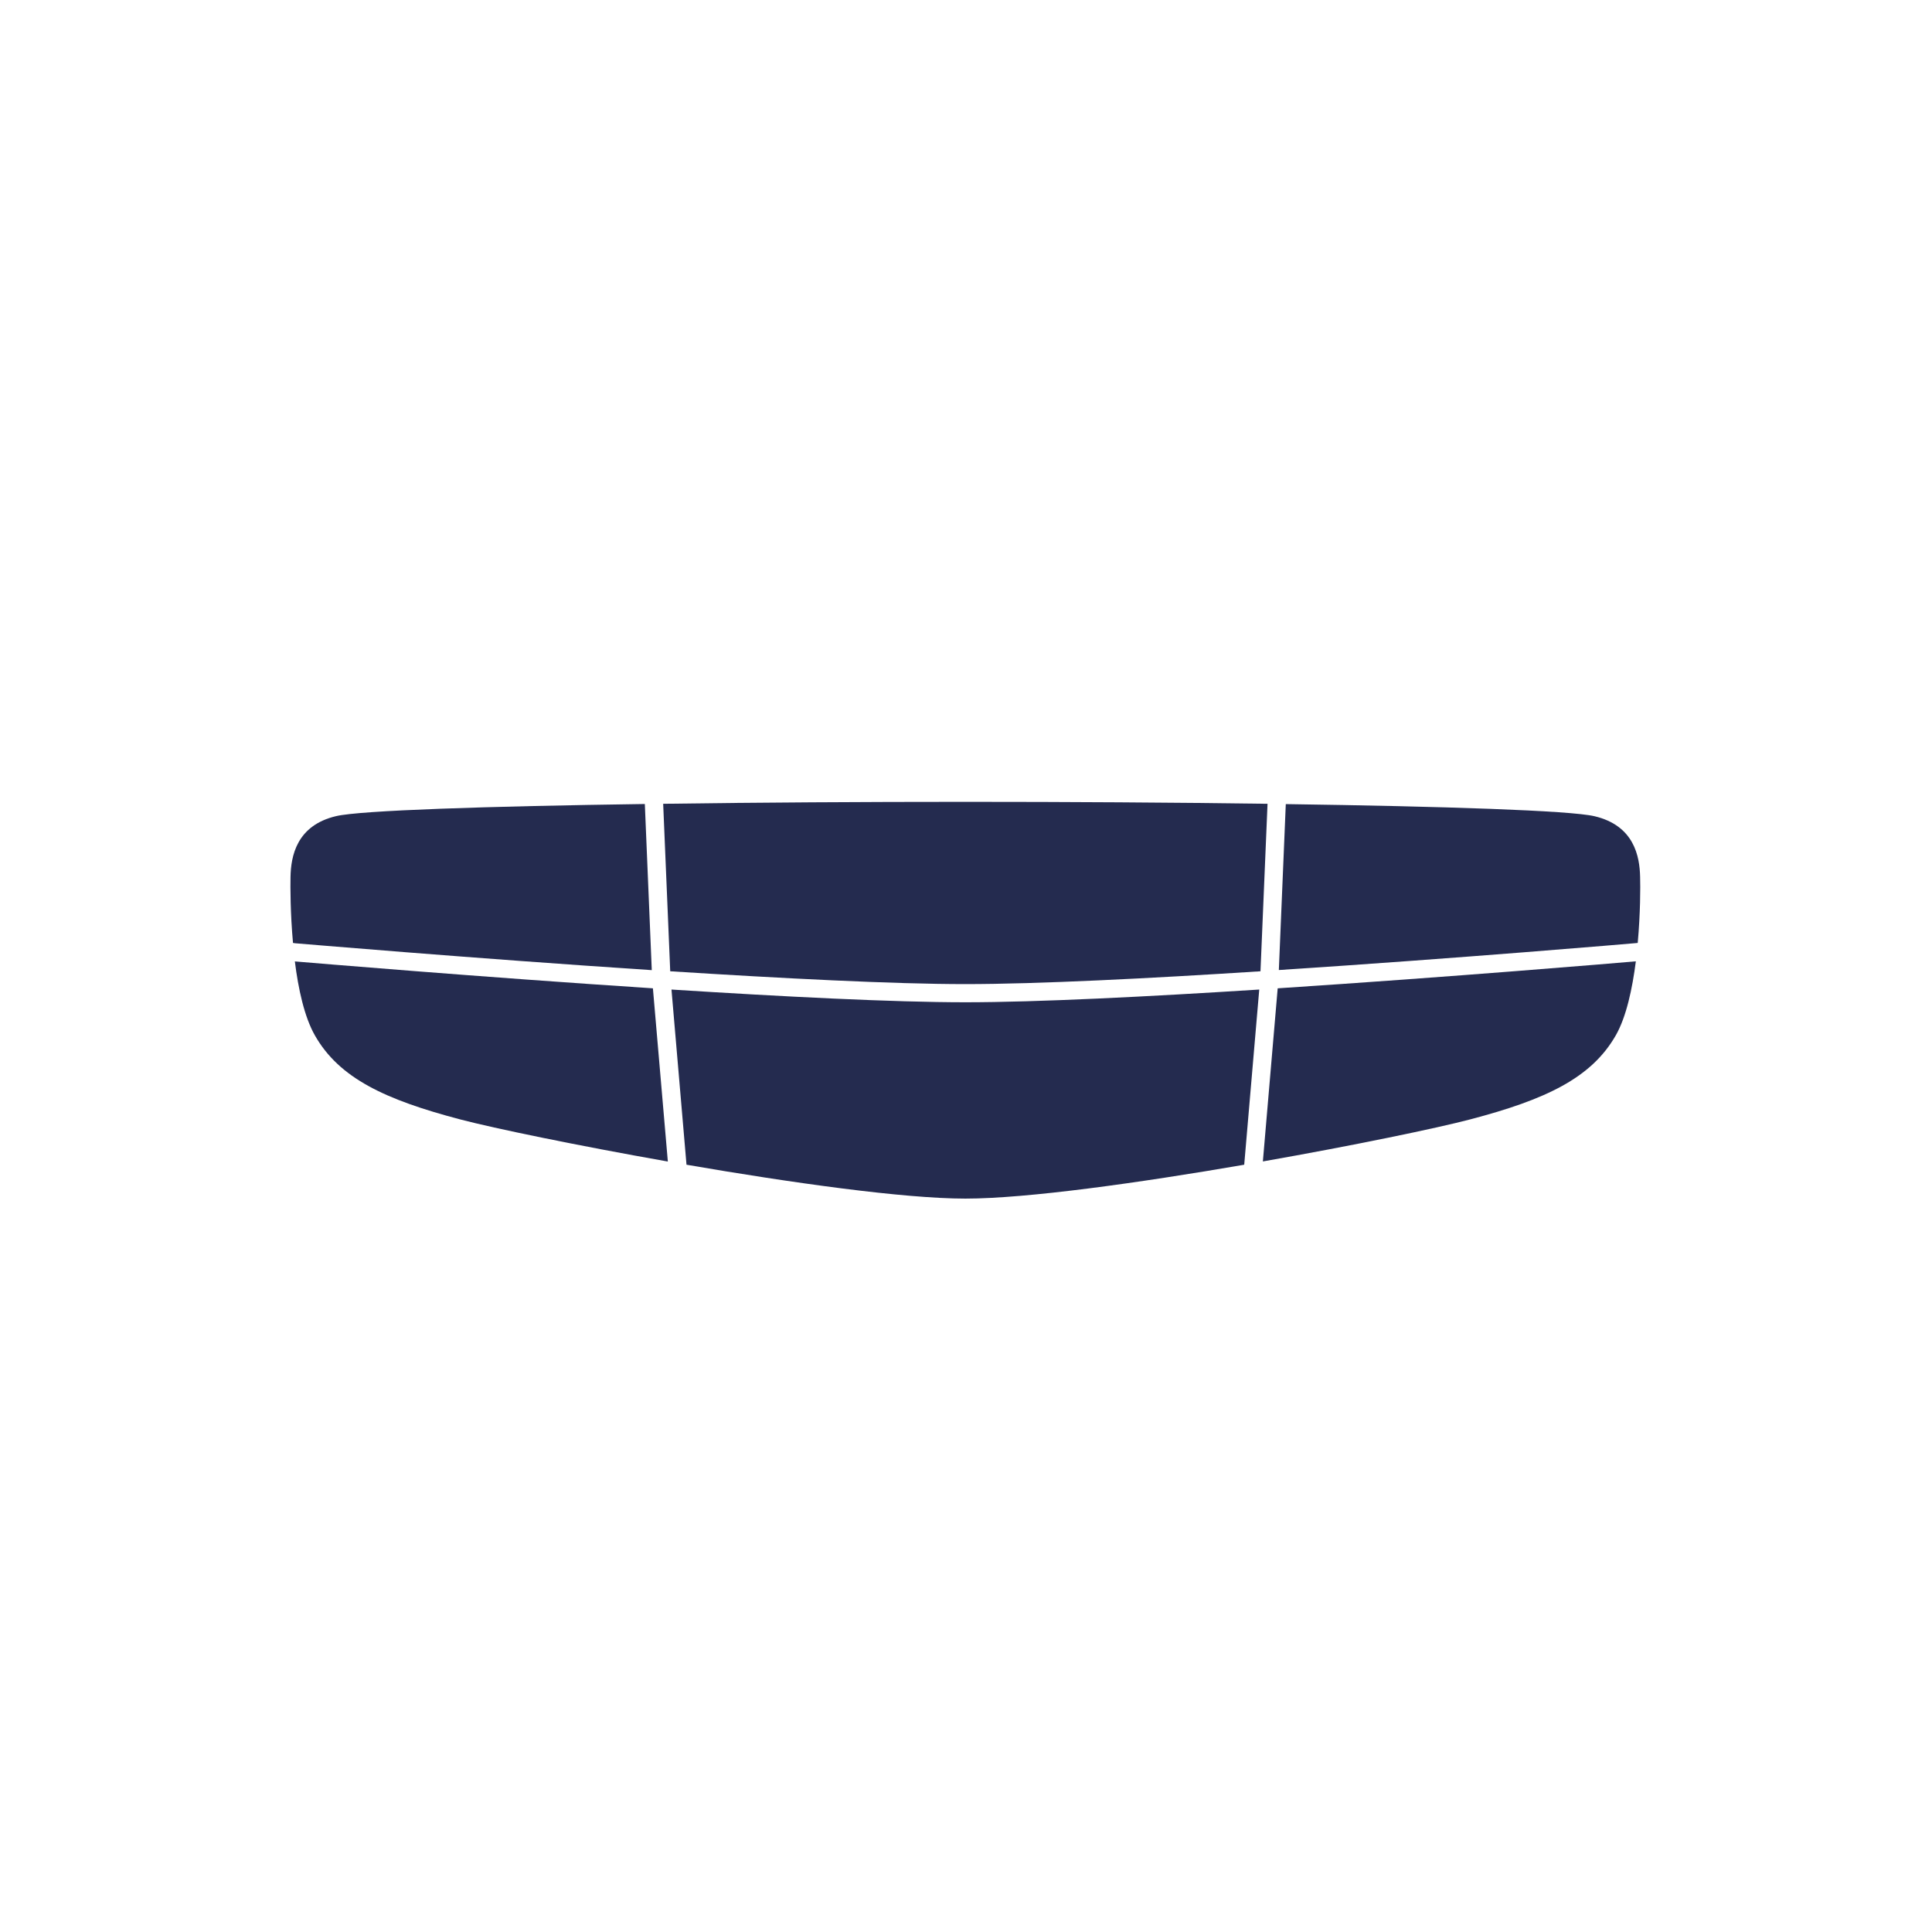
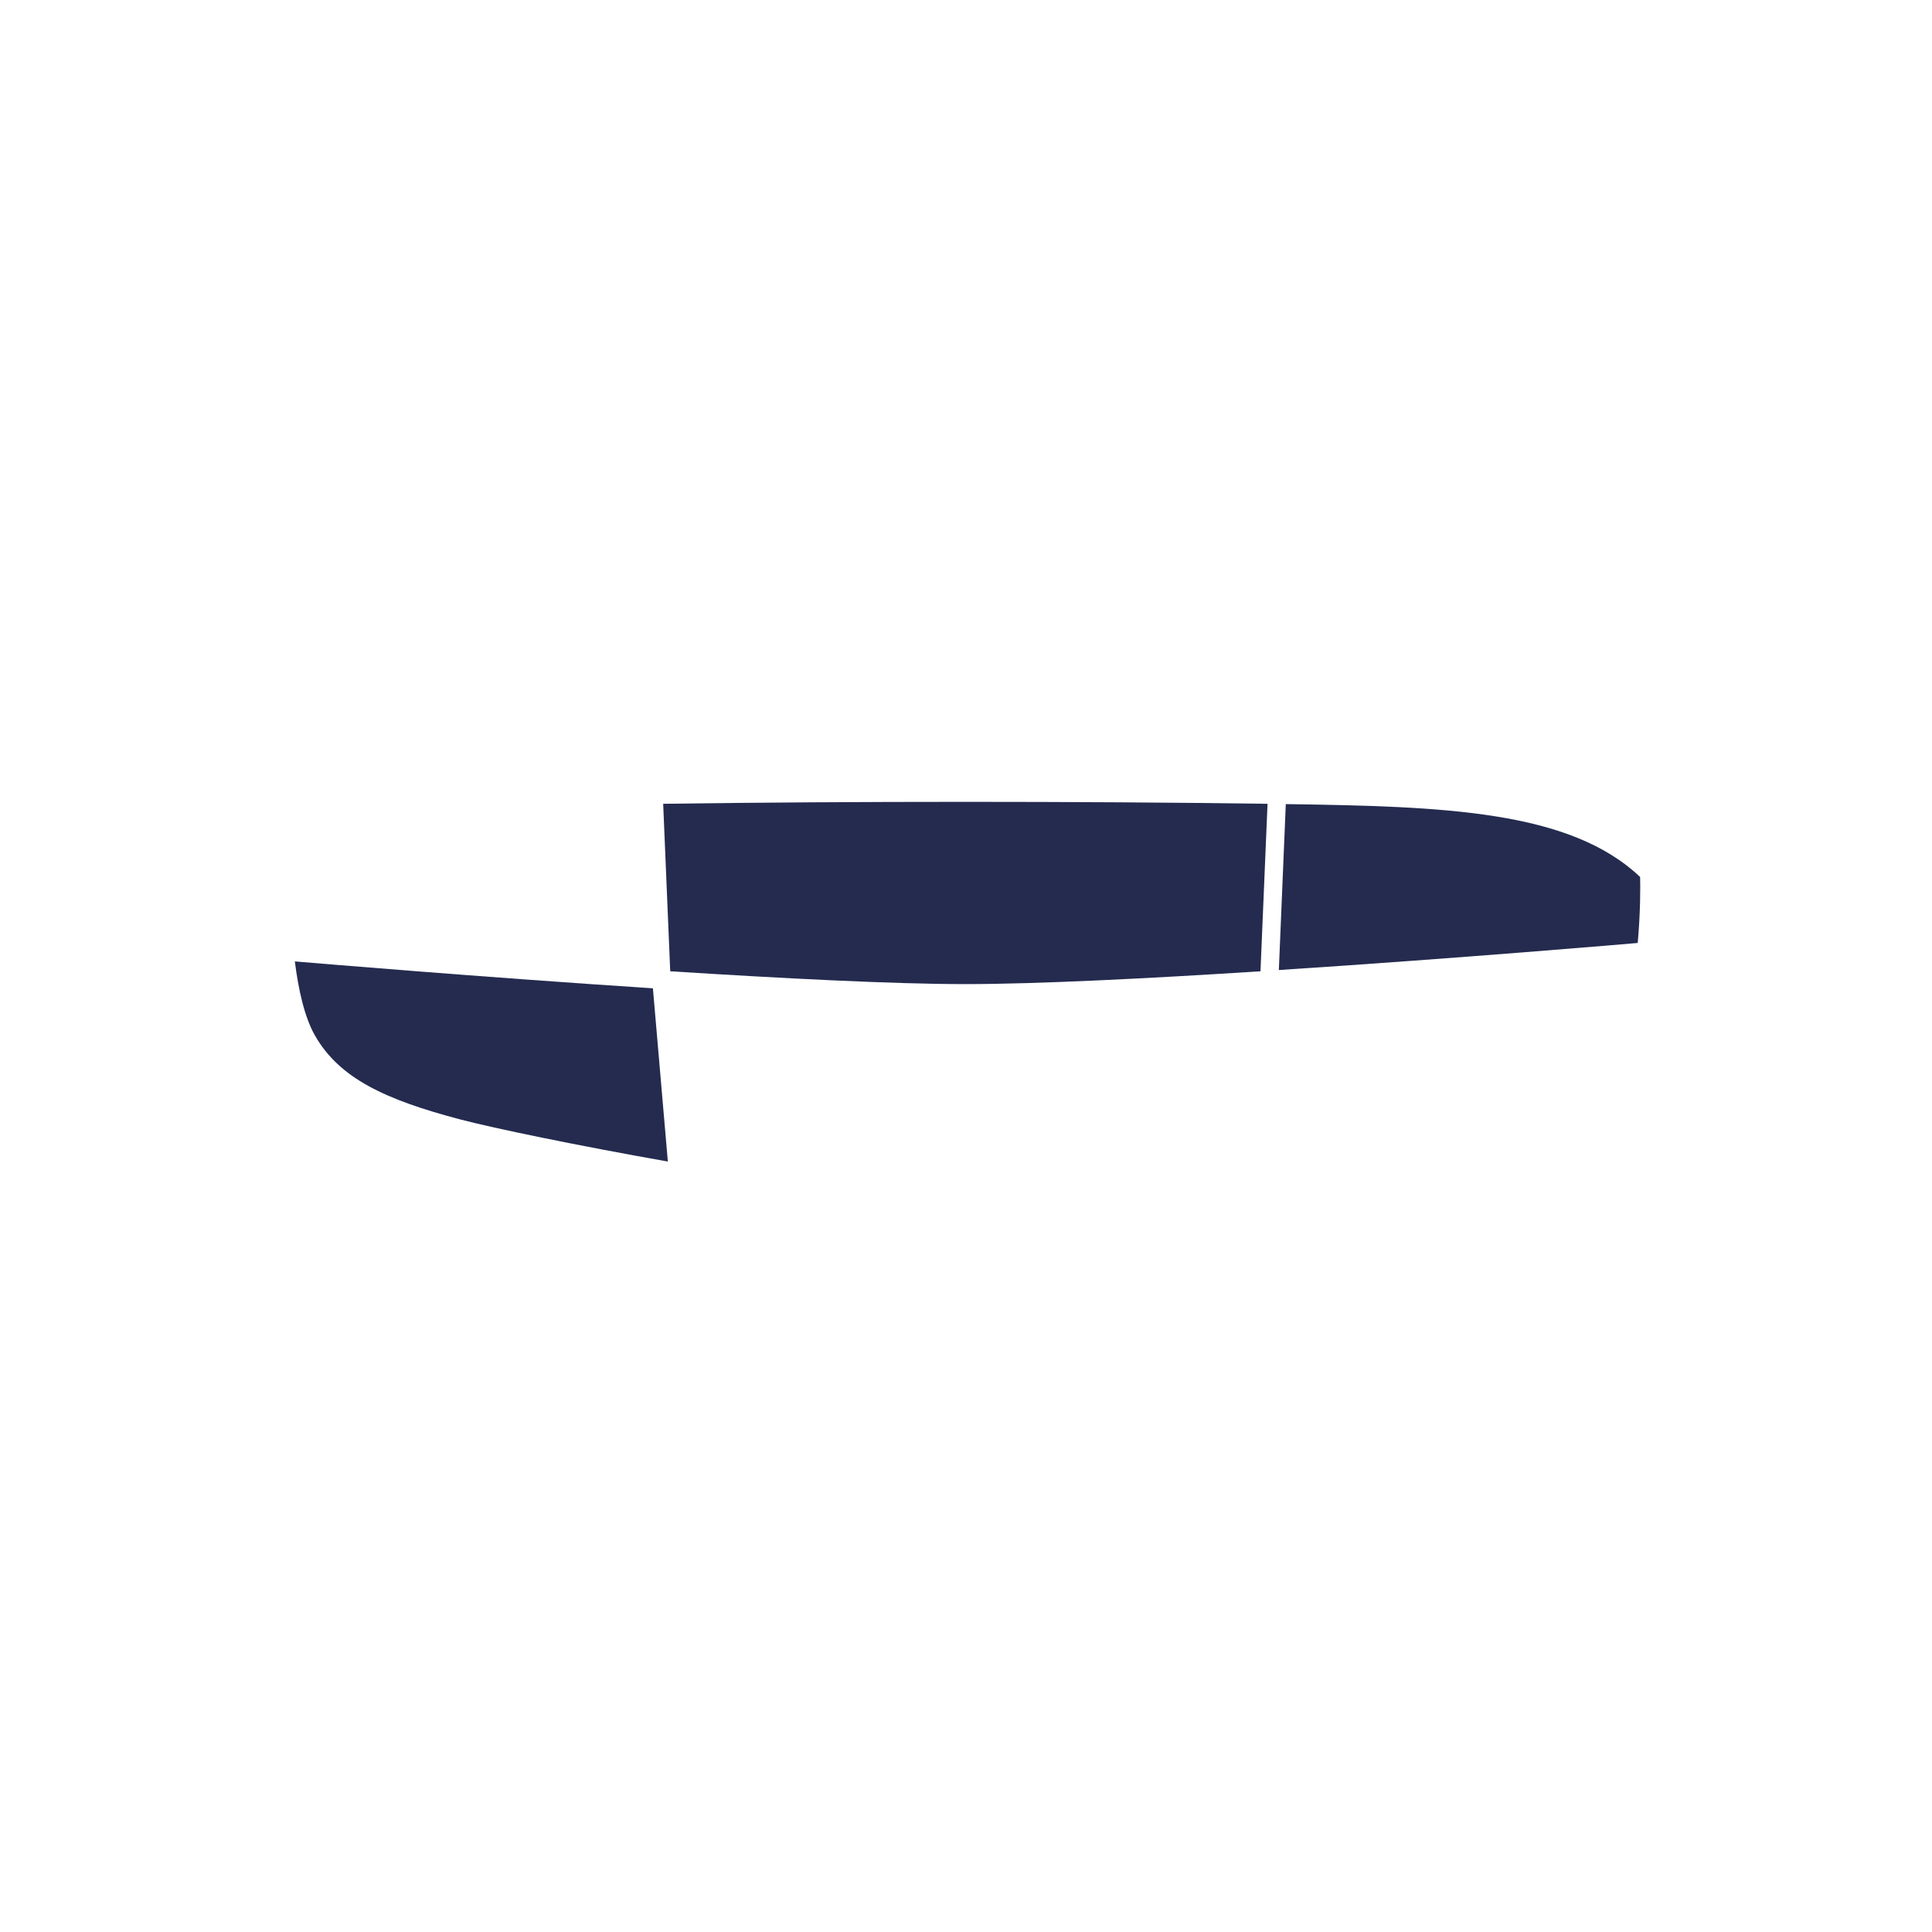
<svg xmlns="http://www.w3.org/2000/svg" width="306" height="306" viewBox="0 0 306 306" fill="none">
  <rect width="306" height="306" fill="white" />
  <path d="M106.154 153.835C123.82 154.957 141.487 155.868 152.898 155.868C164.309 155.868 181.976 154.973 199.642 153.835L200.759 127.309C185.719 127.098 169.037 127 152.898 127C136.758 127 120.06 127.098 105.037 127.309L106.154 153.835Z" fill="#242B4F" />
-   <path d="M46.719 149.395C47.178 149.428 74.762 151.786 103.232 153.656L102.132 127.342C77.011 127.7 57.095 128.35 53.237 129.261C46.949 130.741 46.078 135.636 46.013 138.889C45.98 140.434 45.98 144.63 46.407 149.347L46.719 149.395Z" fill="#242B4F" />
-   <path d="M202.55 153.639C231.02 151.785 258.604 149.427 259.063 149.378L259.391 149.346C259.818 144.646 259.818 140.45 259.77 138.905C259.704 135.652 258.834 130.757 252.544 129.277C248.67 128.366 228.771 127.716 203.65 127.358L202.55 153.639Z" fill="#242B4F" />
-   <path d="M202.367 156.535L200.02 183.955C214.452 181.418 227.505 178.702 232.89 177.287C244.761 174.165 252.051 170.766 255.926 163.967C257.584 161.056 258.536 156.616 259.094 152.258C256.369 152.502 229.754 154.746 202.367 156.535Z" fill="#242B4F" />
-   <path d="M199.446 156.729C181.845 157.851 164.277 158.745 152.899 158.745C141.521 158.745 123.952 157.851 106.352 156.729L108.732 184.474C125.332 187.337 143.146 189.841 152.899 189.841C162.652 189.841 180.466 187.337 197.065 184.474L199.446 156.729Z" fill="#242B4F" />
+   <path d="M202.55 153.639C231.02 151.785 258.604 149.427 259.063 149.378L259.391 149.346C259.818 144.646 259.818 140.45 259.77 138.905C248.67 128.366 228.771 127.716 203.65 127.358L202.55 153.639Z" fill="#242B4F" />
  <path d="M103.411 156.535C76.025 154.746 49.41 152.501 46.701 152.274C47.243 156.632 48.211 161.072 49.87 163.983C53.728 170.781 61.035 174.181 72.905 177.303C78.291 178.718 91.344 181.418 105.776 183.971L103.411 156.535Z" fill="#242B4F" />
</svg>